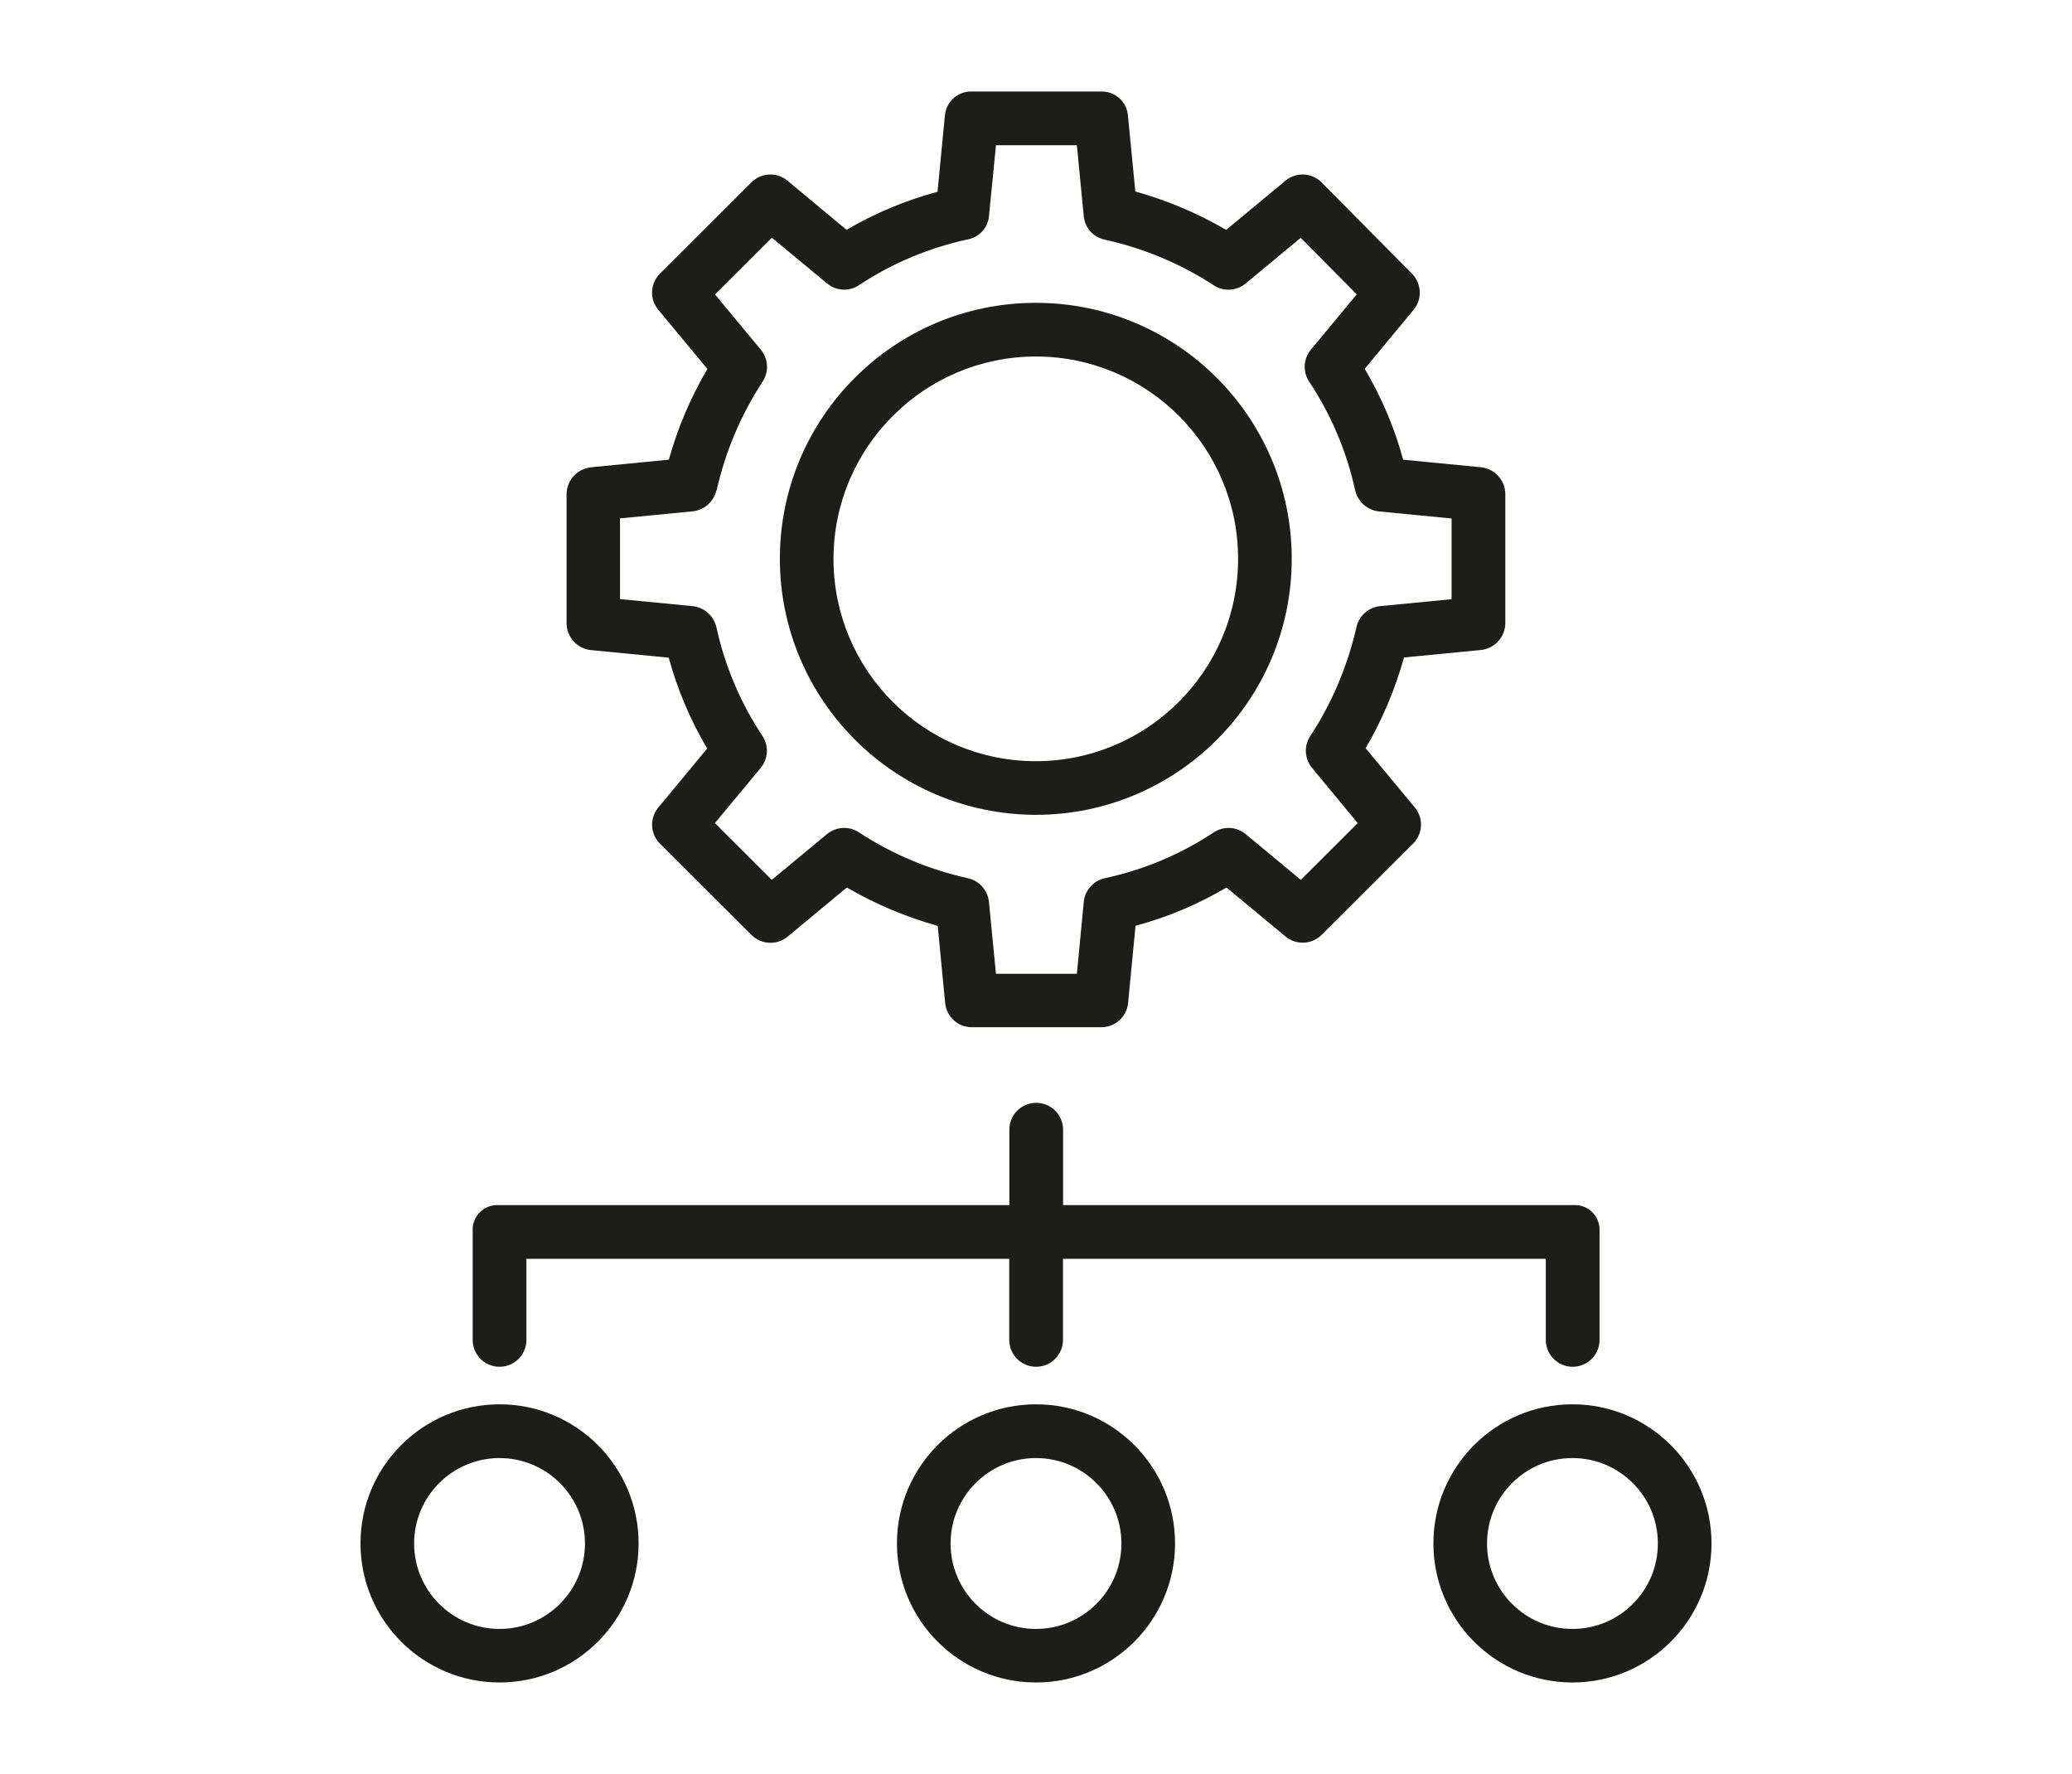
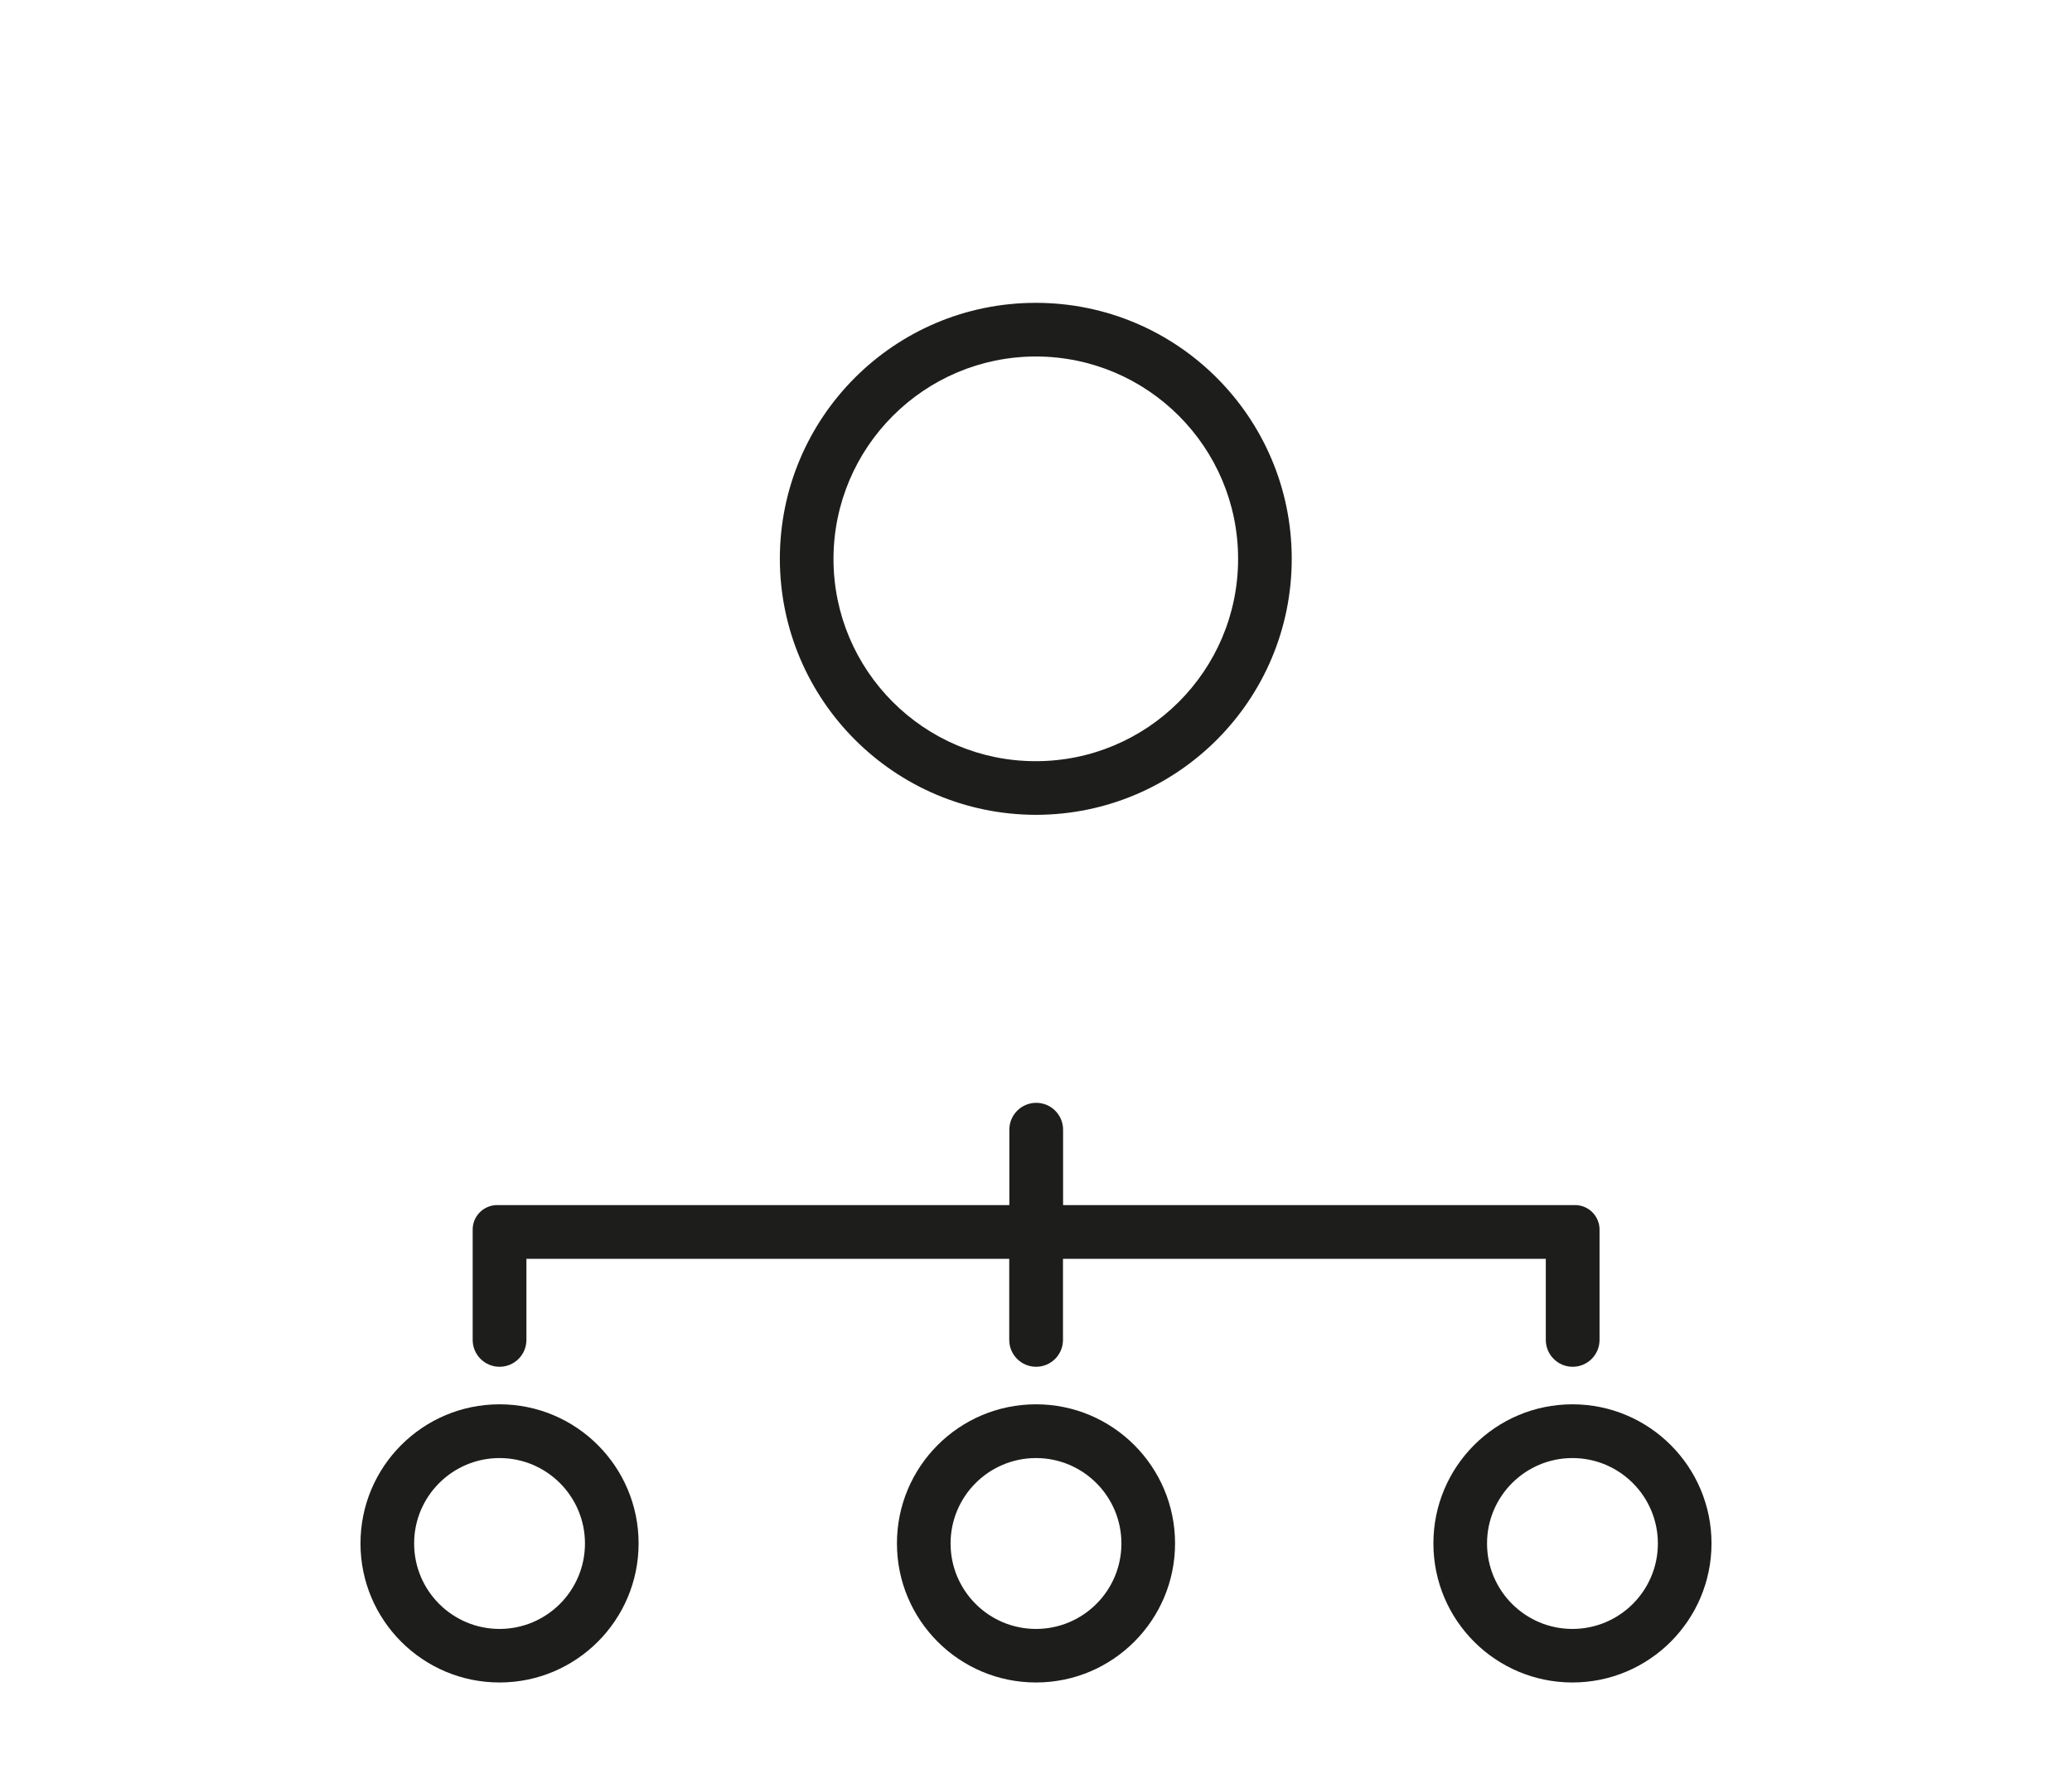
<svg xmlns="http://www.w3.org/2000/svg" id="_Слой_1" data-name="Слой 1" viewBox="0 0 198.18 169.66">
  <defs>
    <style>
      .cls-1 {
        fill: #1d1d1b;
      }
    </style>
  </defs>
-   <path class="cls-1" d="M56.55,44.69c-1.32,.12-2.34,1.22-2.36,2.55v12.38c.02,1.33,1.04,2.43,2.36,2.55l7.41,.72c.83,3.05,2.07,5.97,3.68,8.69l-4.68,5.65c-.85,1.02-.77,2.52,.17,3.45l8.75,8.73c.94,.93,2.43,1,3.45,.16l5.67-4.7c2.73,1.59,5.65,2.82,8.69,3.67l.71,7.37c.13,1.32,1.23,2.32,2.55,2.32h12.4c1.32,0,2.43-1.01,2.55-2.33l.71-7.37c3.05-.82,5.98-2.05,8.7-3.66l5.65,4.69c1.02,.84,2.51,.77,3.45-.16l8.75-8.73c.94-.94,1.01-2.43,.16-3.46l-4.7-5.66c1.59-2.72,2.82-5.64,3.67-8.68l7.33-.71c1.32-.13,2.34-1.23,2.36-2.55v-12.38c-.02-1.33-1.04-2.43-2.36-2.55l-7.41-.72c-.83-3.05-2.07-5.97-3.68-8.69l4.68-5.65c.84-1.02,.77-2.5-.15-3.44l-8.65-8.73c-.94-.95-2.44-1.02-3.46-.17l-5.67,4.7c-2.73-1.59-5.65-2.82-8.69-3.67l-.71-7.3c-.13-1.3-1.24-2.29-2.55-2.26h-12.4c-1.31-.03-2.42,.96-2.55,2.26l-.71,7.33c-3.05,.82-5.98,2.04-8.7,3.64l-5.65-4.7c-1.02-.85-2.51-.78-3.45,.16l-8.75,8.73c-.94,.94-1.01,2.43-.16,3.45l4.7,5.66c-1.6,2.72-2.84,5.64-3.69,8.68l-7.41,.72Zm11.99,2.22c.83-3.71,2.33-7.25,4.41-10.43,.61-.94,.54-2.17-.18-3.04l-4.38-5.28,5.44-5.43,5.28,4.38c.87,.72,2.11,.79,3.05,.16,3.17-2.1,6.7-3.58,10.42-4.38,1.08-.21,1.9-1.1,2.01-2.2l.67-6.8h7.74l.66,6.8c.11,1.11,.93,2.01,2.02,2.23,3.72,.82,7.25,2.3,10.44,4.38,.94,.6,2.16,.52,3.02-.19l5.27-4.37,5.36,5.41-4.39,5.29c-.72,.87-.79,2.11-.16,3.06,2.1,3.16,3.59,6.69,4.4,10.4,.26,1.09,1.18,1.9,2.3,2.01l6.92,.67v7.72l-6.82,.66c-1.11,.11-2.03,.91-2.28,2-.84,3.71-2.33,7.25-4.42,10.43-.62,.94-.55,2.17,.17,3.04l4.37,5.28-5.44,5.43-5.28-4.38c-.87-.72-2.11-.79-3.05-.16-3.17,2.1-6.7,3.58-10.42,4.38-1.09,.24-1.91,1.16-2.01,2.27l-.66,6.87h-7.74l-.67-6.87c-.11-1.11-.92-2.03-2.02-2.27-3.72-.82-7.25-2.31-10.44-4.4-.94-.61-2.16-.53-3.03,.18l-5.28,4.38-5.44-5.43,4.38-5.28c.72-.87,.79-2.11,.16-3.06-2.1-3.16-3.59-6.69-4.4-10.4-.26-1.09-1.18-1.9-2.3-2.01l-6.92-.67v-7.72l6.92-.67c1.11-.1,2.04-.91,2.3-2Z" />
  <path class="cls-1" d="M99.1,77.92c13.52-.02,24.46-10.99,24.45-24.5-.01-13.52-10.98-24.47-24.49-24.46-13.52,0-24.47,10.97-24.47,24.48,.02,13.52,10.99,24.47,24.51,24.48Zm0-43.83c10.68,.02,19.33,8.69,19.32,19.37-.01,10.68-8.68,19.33-19.36,19.33-10.68,0-19.34-8.67-19.34-19.35,.02-10.69,8.69-19.35,19.38-19.35Z" />
  <path class="cls-1" d="M45.21,117.65v10.48c0,1.42,1.15,2.57,2.57,2.57s2.57-1.15,2.57-2.57v-7.75h46.18v7.75c0,1.42,1.15,2.57,2.57,2.57s2.57-1.15,2.57-2.57v-7.75h46.18v7.75c0,1.42,1.15,2.57,2.57,2.57s2.57-1.15,2.57-2.57v-10.48c.02-.65-.24-1.28-.7-1.74-.47-.46-1.1-.7-1.76-.67h-48.85v-7.21c0-1.42-1.15-2.57-2.57-2.57s-2.57,1.15-2.57,2.57v7.21H47.67c-.65-.03-1.29,.21-1.76,.67-.47,.46-.72,1.09-.7,1.74Z" />
  <path class="cls-1" d="M99.09,134.29c-7.35,0-13.3,5.96-13.3,13.3,0,7.35,5.96,13.3,13.3,13.3s13.3-5.96,13.3-13.3c0-7.34-5.96-13.3-13.3-13.3Zm0,21.48c-4.51,0-8.17-3.66-8.17-8.17s3.66-8.17,8.17-8.17,8.17,3.66,8.17,8.17c0,4.51-3.66,8.17-8.17,8.17h0Z" />
  <path class="cls-1" d="M150.4,134.29c-7.35,0-13.3,5.96-13.3,13.3,0,7.35,5.96,13.3,13.3,13.3s13.3-5.96,13.3-13.3c0-7.34-5.96-13.3-13.3-13.3Zm0,21.48c-4.51,0-8.17-3.66-8.17-8.17s3.66-8.17,8.17-8.17,8.17,3.66,8.17,8.17c0,4.51-3.66,8.17-8.17,8.17h0Z" />
  <path class="cls-1" d="M47.78,134.29c-7.35,0-13.3,5.96-13.3,13.3,0,7.35,5.96,13.3,13.3,13.3s13.3-5.96,13.3-13.3c0-7.34-5.96-13.3-13.3-13.3Zm0,21.48c-4.51,0-8.17-3.66-8.17-8.17s3.66-8.17,8.17-8.17,8.17,3.66,8.17,8.17c0,4.51-3.66,8.17-8.17,8.17h0Z" />
</svg>